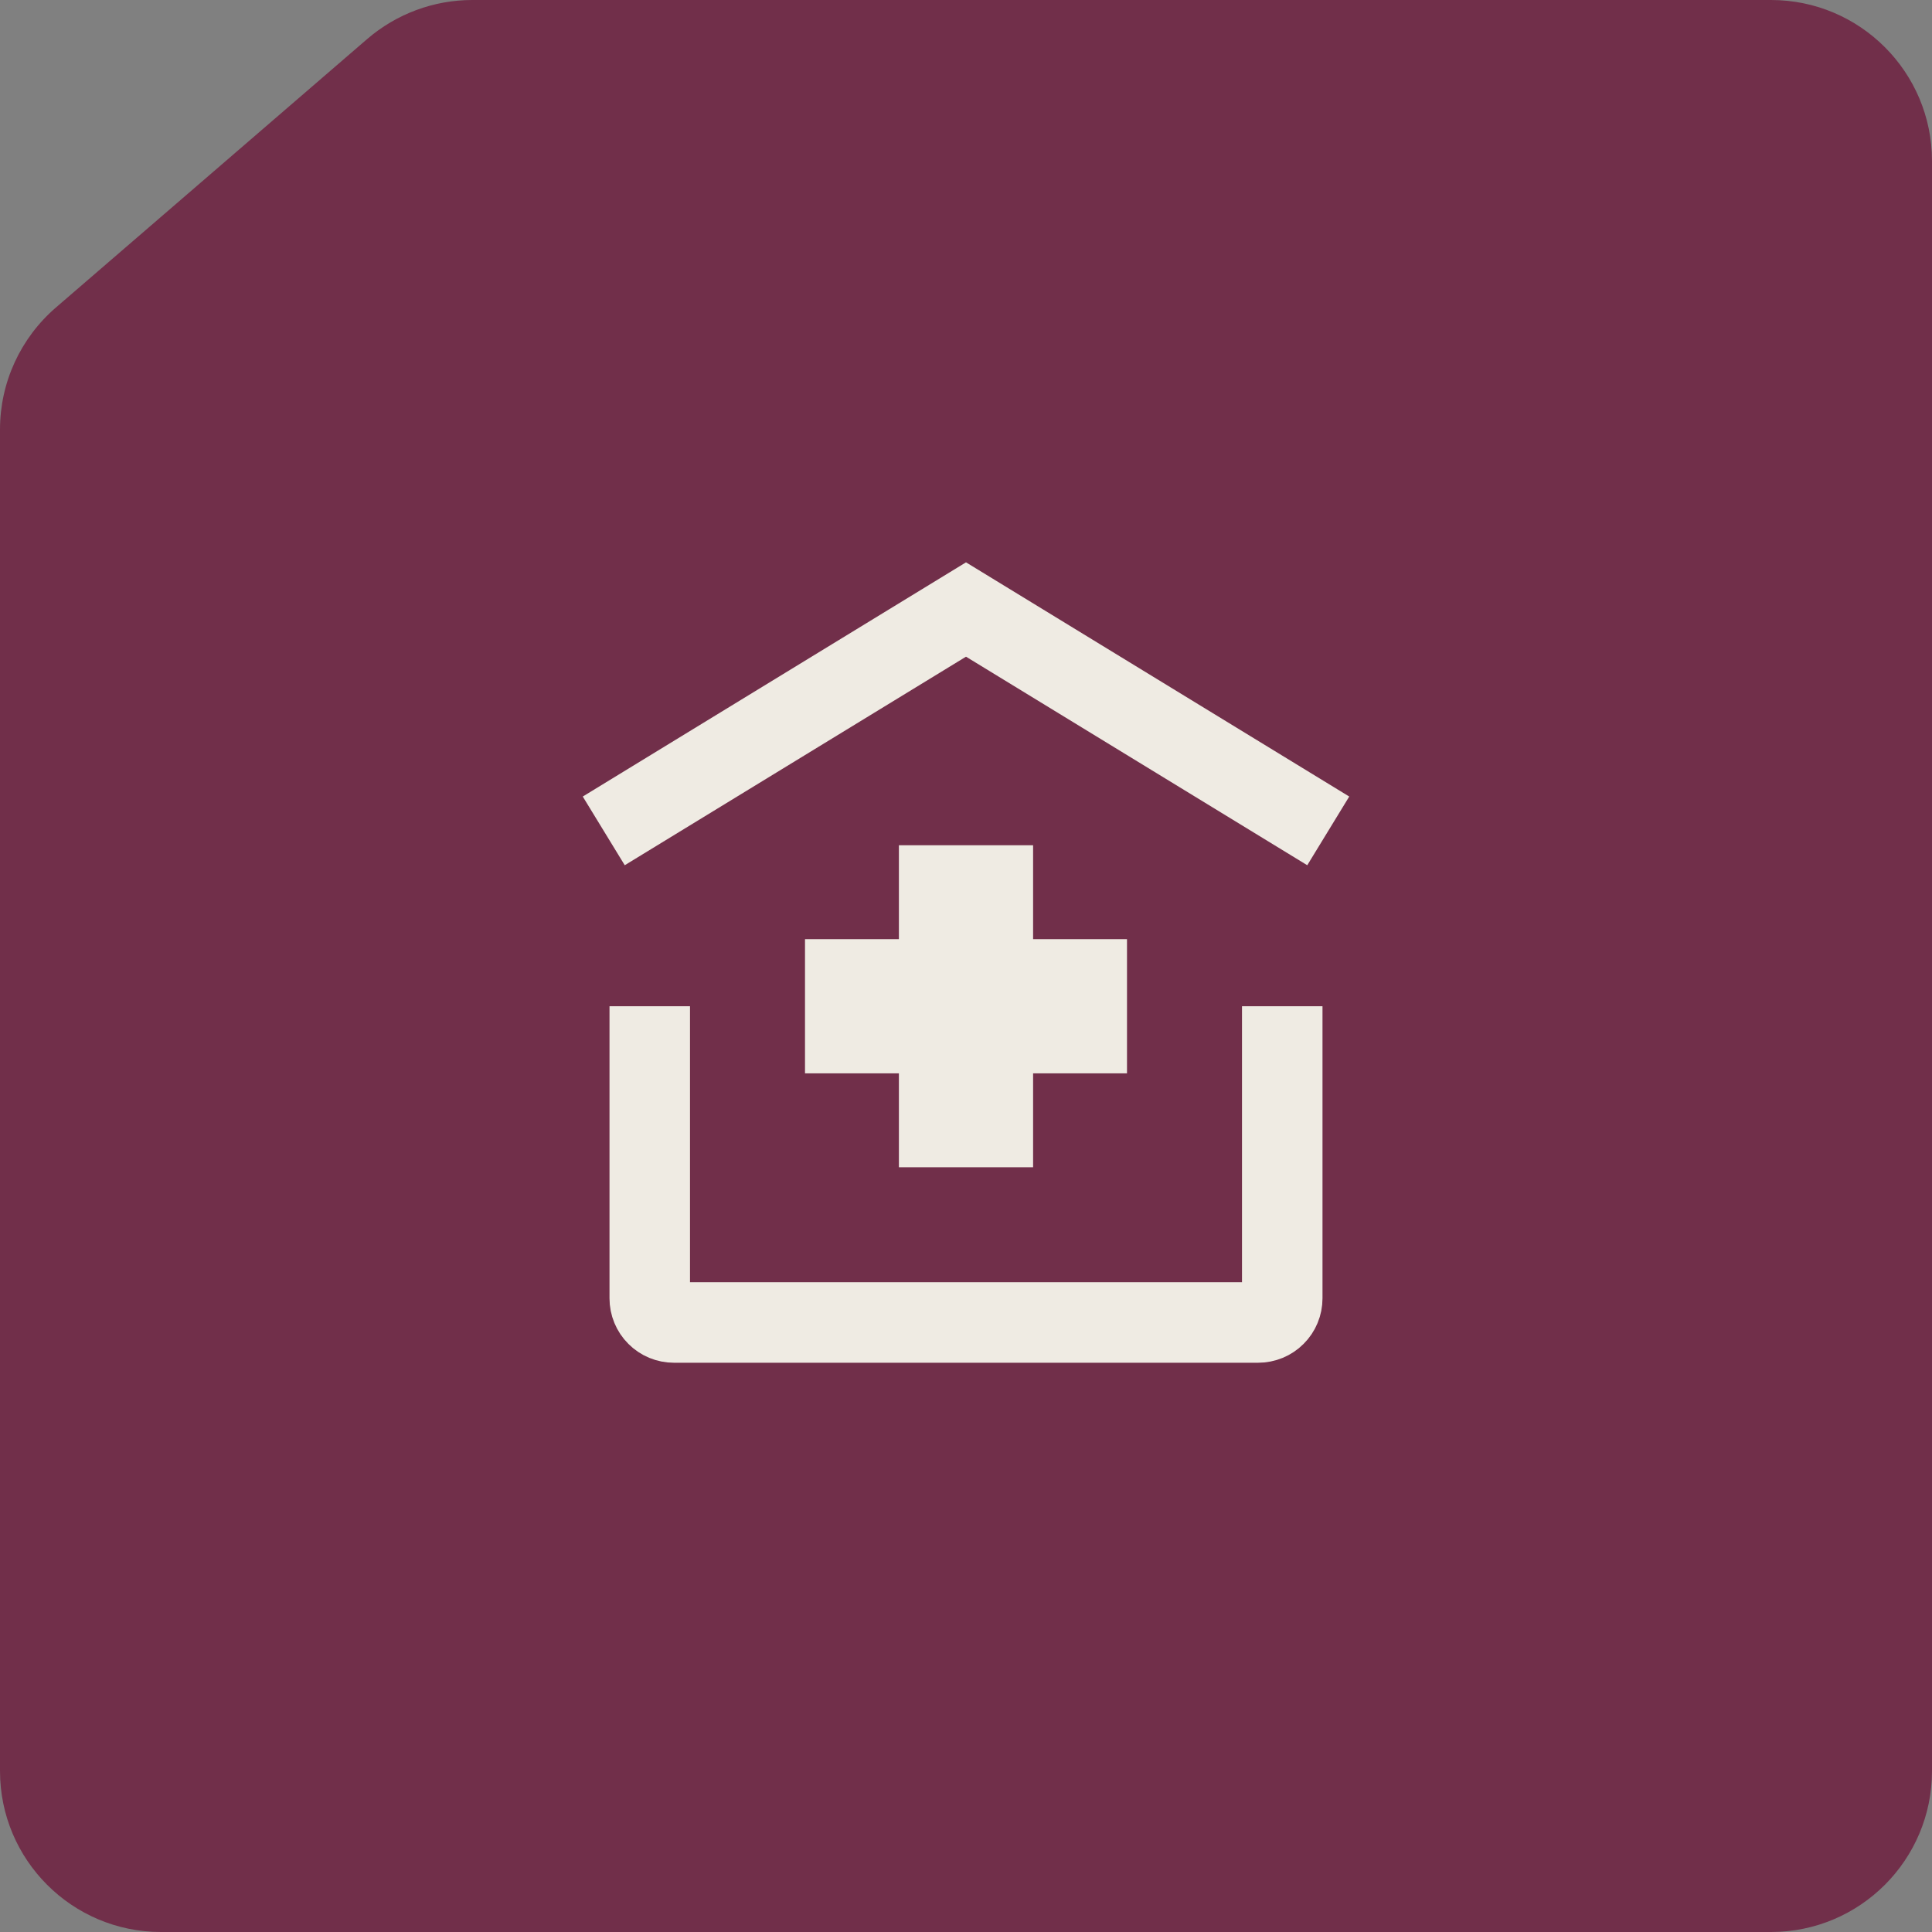
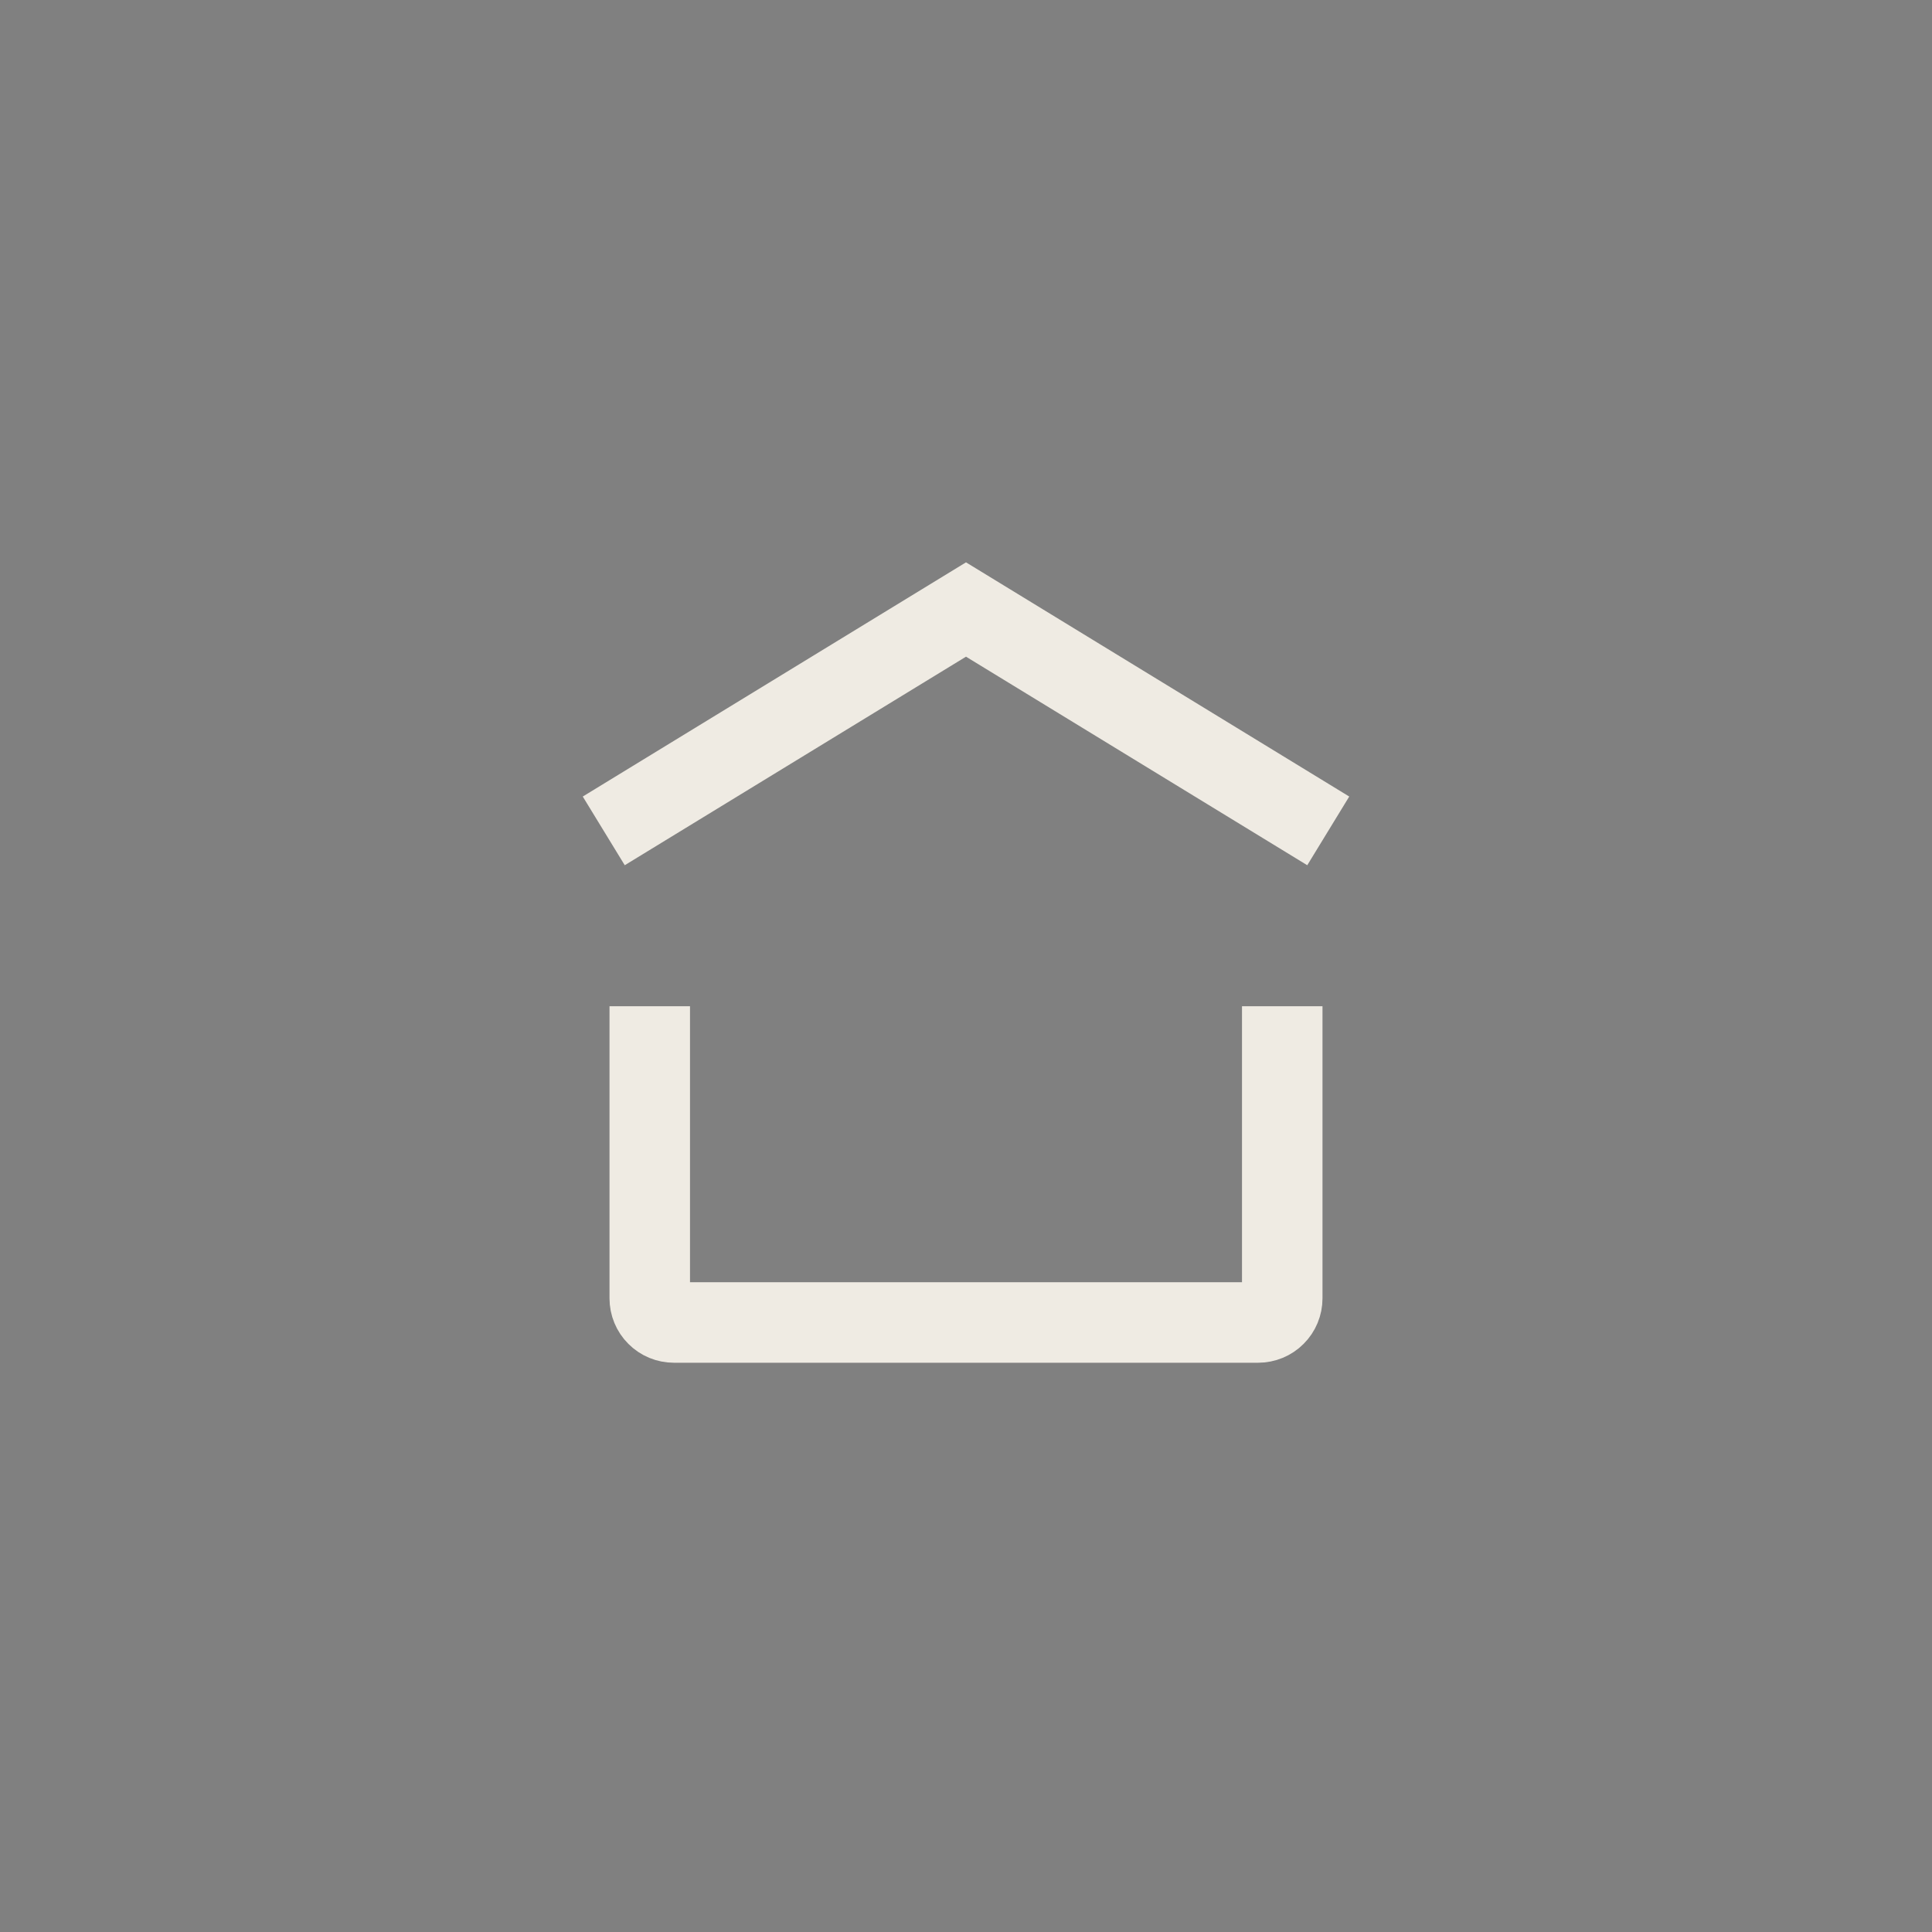
<svg xmlns="http://www.w3.org/2000/svg" width="48" height="48" viewBox="0 0 48 48" fill="none">
  <rect x="0" y="0" width="48" height="48" fill="#808080" stroke="none" />
-   <path d="M48 4C48 1.791 46.209 7.35946e-07 44 6.90737e-07L11.734 3.04228e-08C10.775 1.07967e-08 9.848 0.345 9.121 0.971L1.388 7.641C0.507 8.401 0 9.506 0 10.67L3.8147e-06 44C3.8147e-06 46.209 1.791 48 4 48H37.753H44C46.209 48 48 46.209 48 44L48 4Z" fill="#712F4A" />
  <path d="M15 20.643L24 15.143L33 20.643M31.857 25V32.257C31.857 32.416 31.794 32.569 31.681 32.681C31.569 32.794 31.416 32.857 31.257 32.857H16.743C16.584 32.857 16.431 32.794 16.319 32.681C16.206 32.569 16.143 32.416 16.143 32.257V25" stroke="#EFEBE3" stroke-width="2" />
-   <path d="M25.667 29H22.333V26.667H20V23.333H22.333V21H25.667V23.333H28V26.667H25.667V29Z" fill="#EFEBE3" />
</svg>